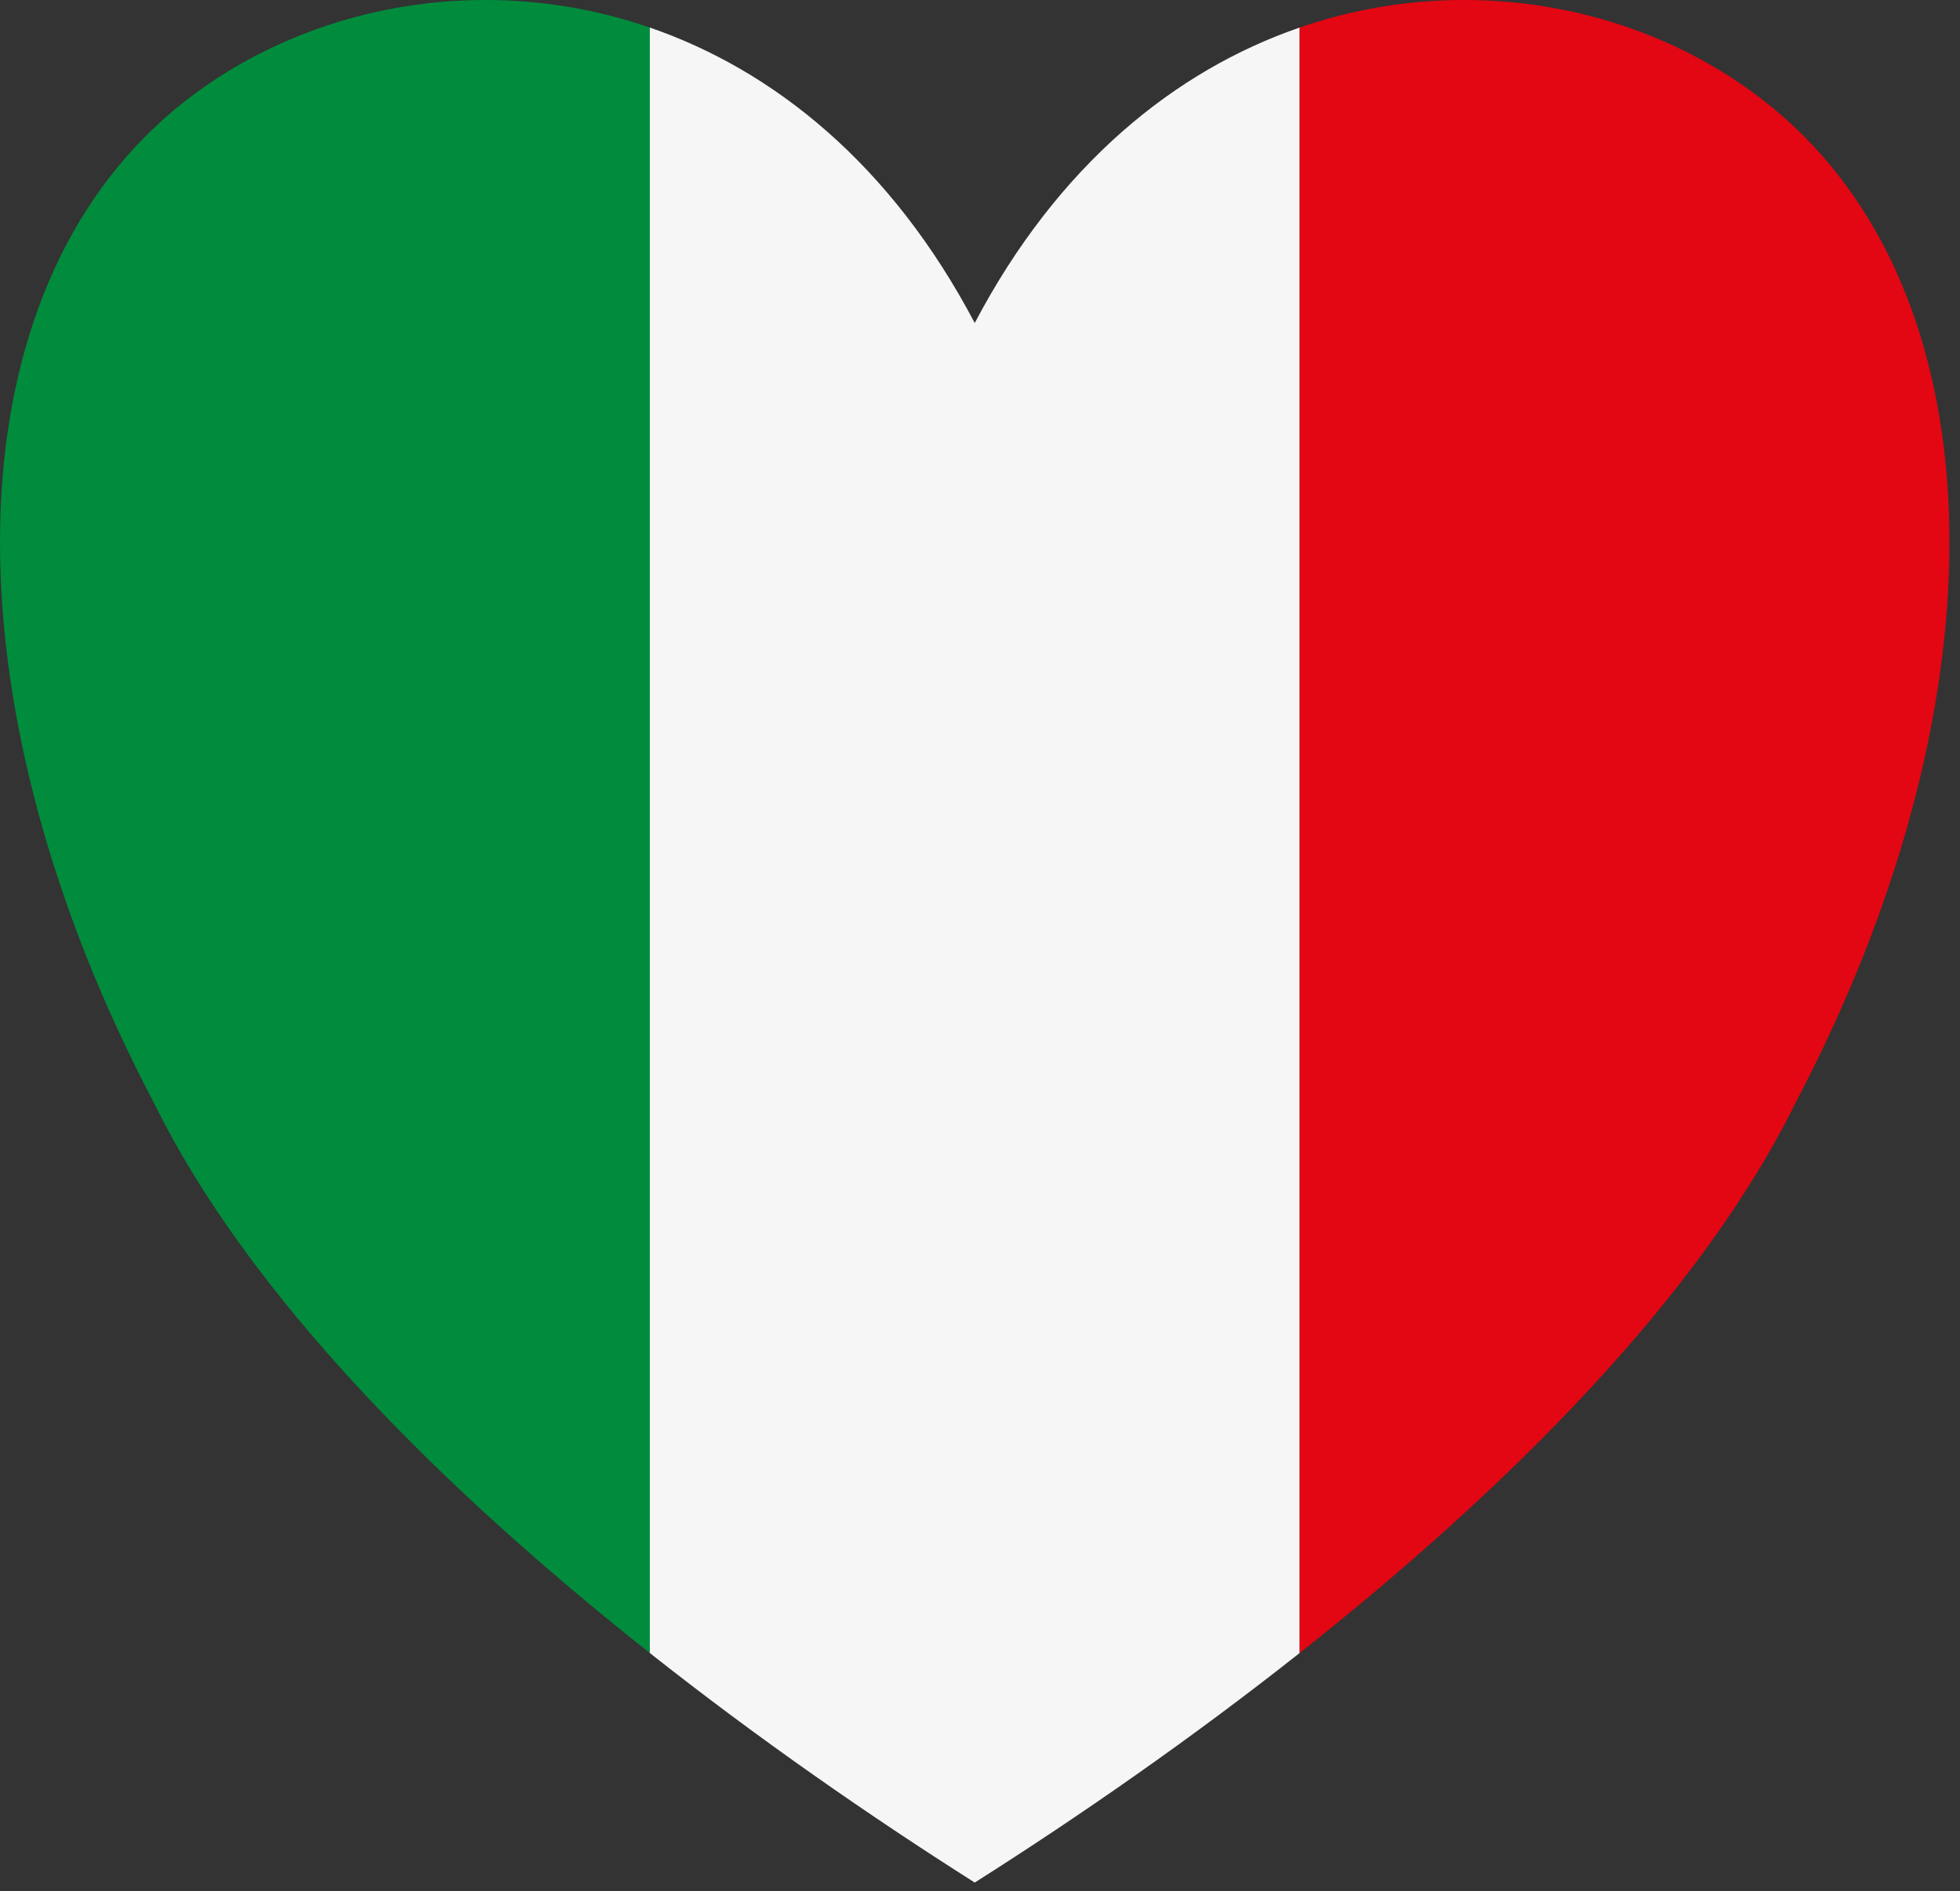
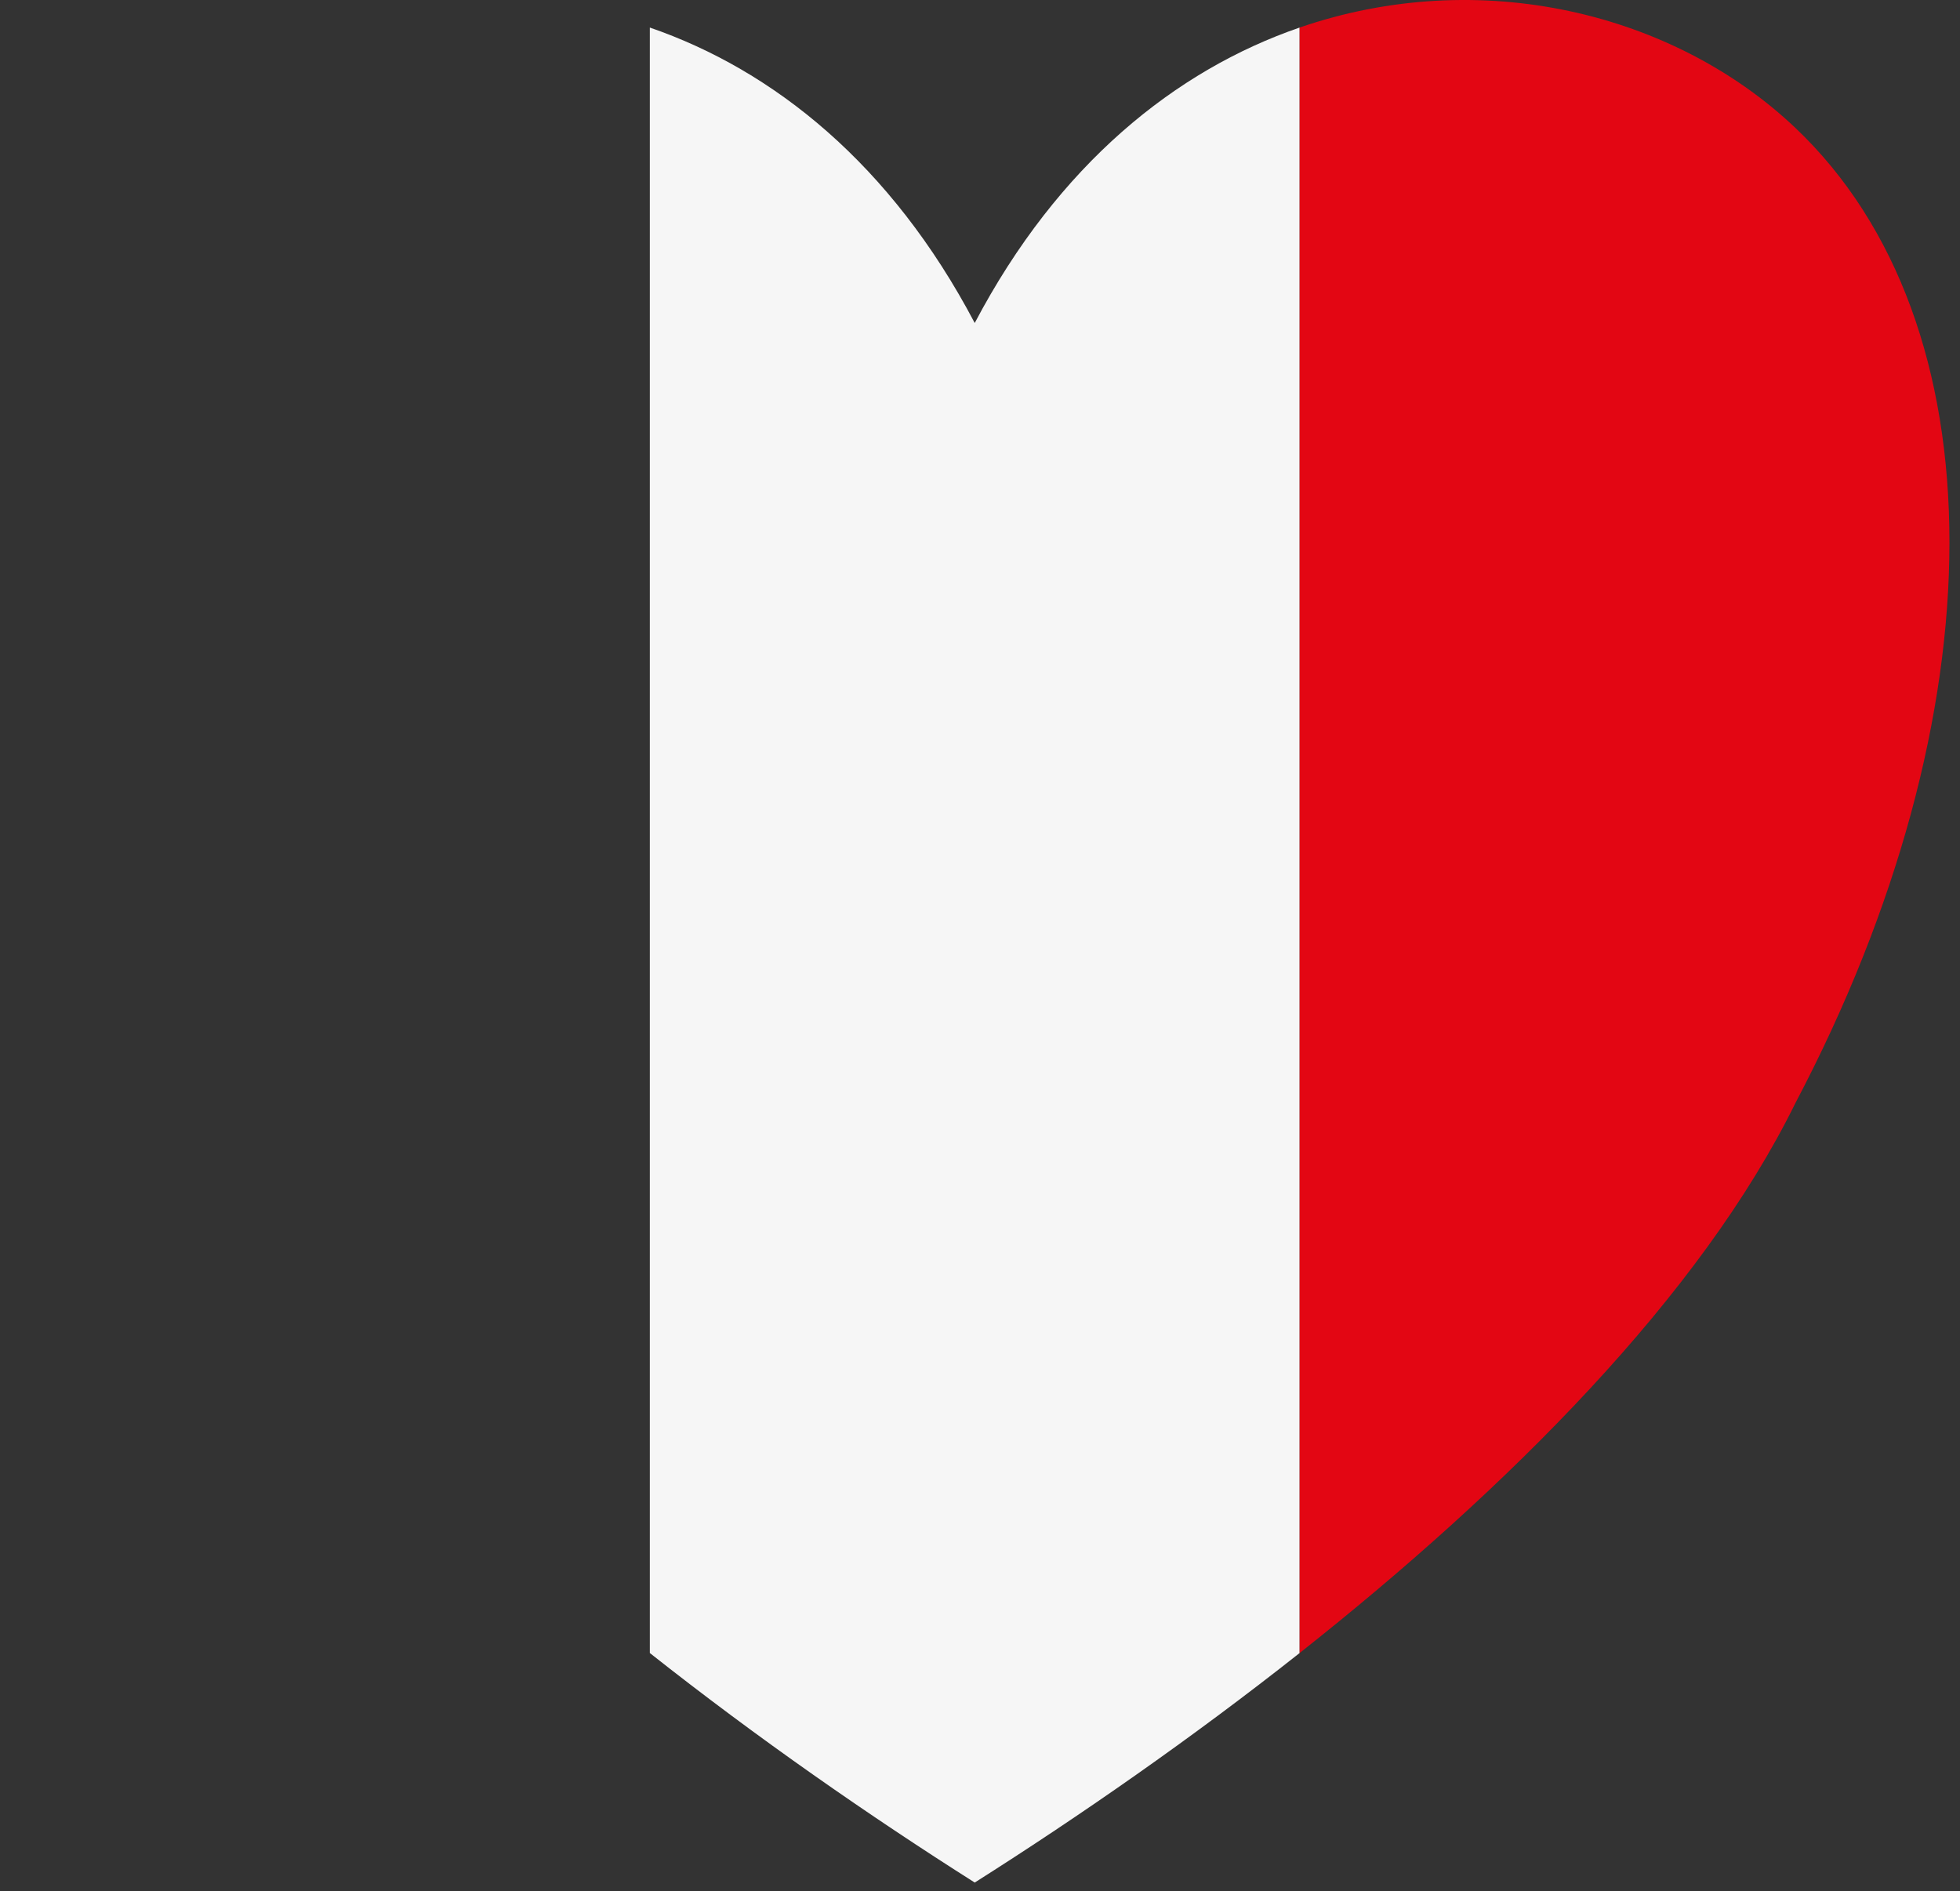
<svg xmlns="http://www.w3.org/2000/svg" version="1.1" viewBox="0 0 171 165">
  <rect x="0" y="0" width="171" height="165" fill="#333333" stroke="none" />
  <g fill="none" fill-rule="evenodd">
    <path d="M.001 47.277v.074L0 47.314l.001-.037Z" />
-     <path d="M170.08 47.314l-.001.029v-.058l.001.029Z" />
-     <path fill="#008C3C" d="M.001 47.277C.008 32.41 4.483 19.669 13.427 11.172 24.044 1.086 40.956-3.019 56.694 2.404v141.814c-18.195-14.38-35.008-31.193-43.267-48.006C4.483 79.218.008 62.225.001 47.351v-.074Z" />
    <path fill="#F6F6F6" d="M113.387 2.403v141.814c-9.41 7.439-19.191 14.227-28.347 20.026 -9.157-5.799-18.938-12.587-28.346-20.025V2.404C67.501 6.126 77.753 14.336 85.04 28.18c7.286-13.844 17.538-22.054 28.347-25.777Z" />
    <path fill="#E30613" d="M113.387 2.403c15.736-5.422 32.648-1.317 43.265 8.769 8.948 8.5 13.424 21.247 13.427 36.113v.058c-.003 14.869-4.479 31.869-13.427 48.869 -8.259 16.813-25.071 33.626-43.265 48.005V2.403Z" />
  </g>
</svg>